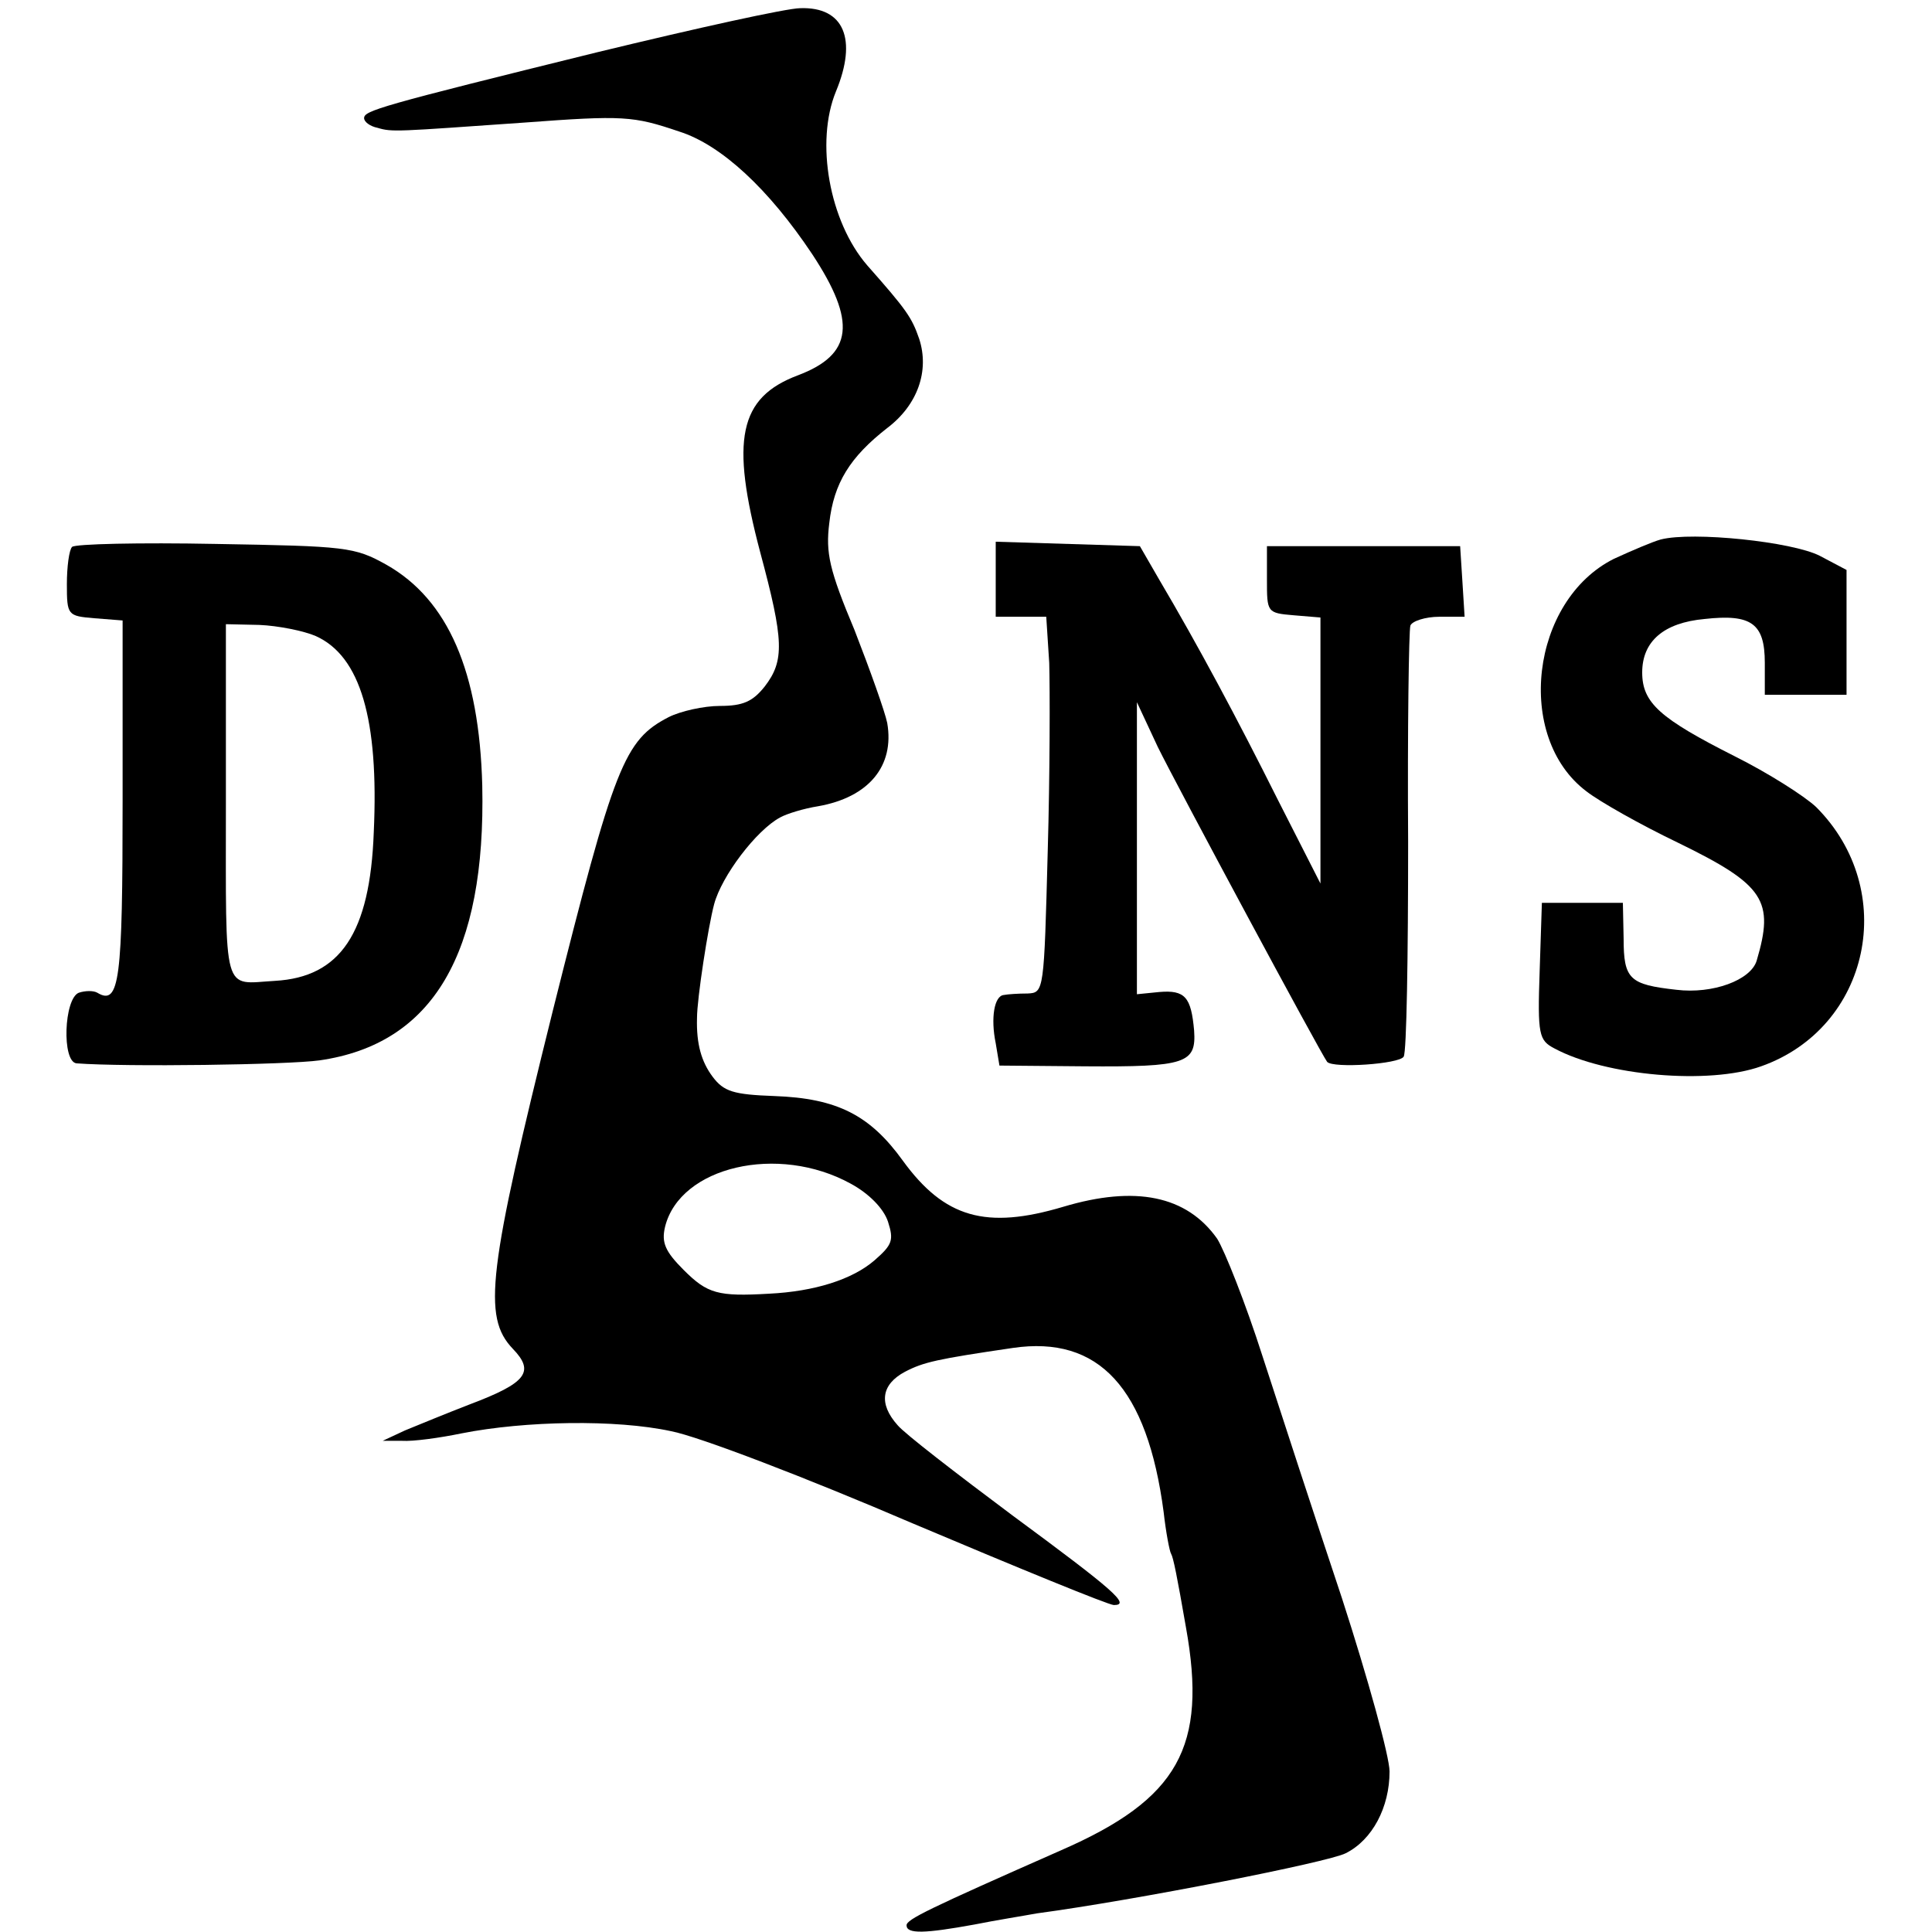
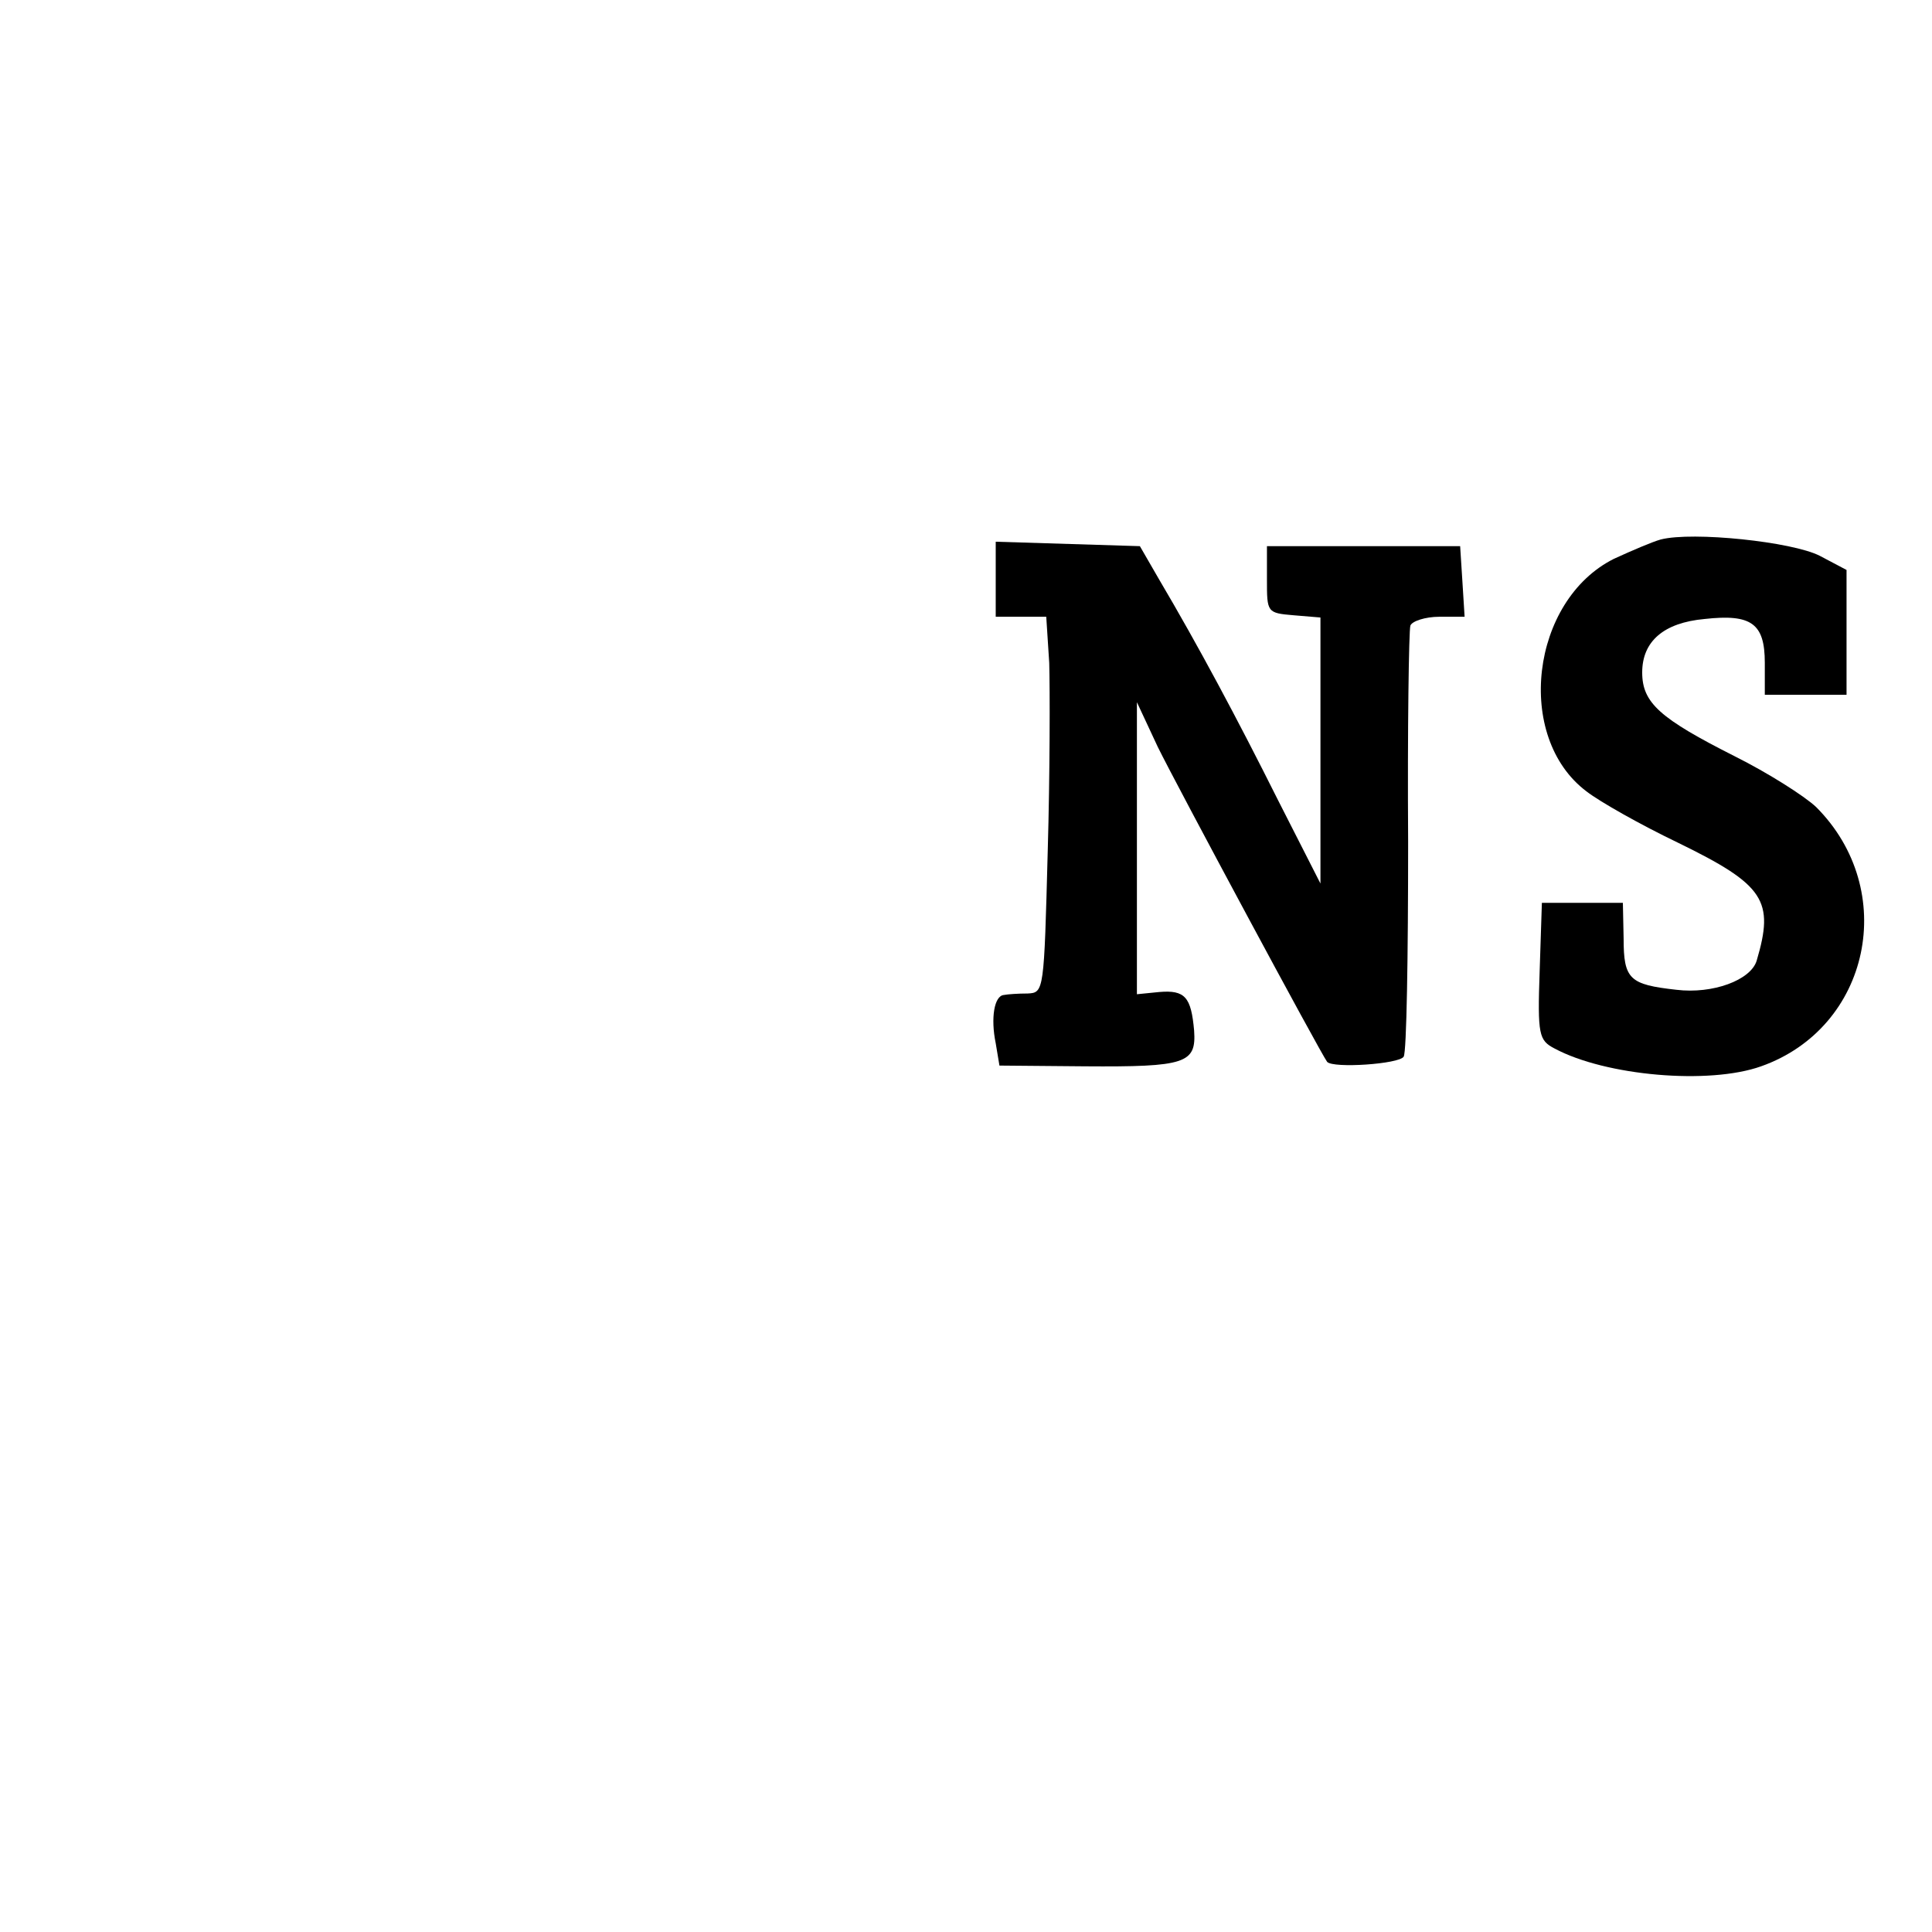
<svg xmlns="http://www.w3.org/2000/svg" version="1.0" width="260pt" height="260pt" viewBox="0 0 260 260" preserveAspectRatio="xMidYMid meet">
  <g transform="translate(0,260) scale(0.1,-0.1)" fill="#000000" stroke="none">
-     <path d="M805 2530 c-296 -73 -315 -79 -315 -89 0 -5 8 -11 18 -13 20 -6 25 -5 197 7 134 10 147 9 209 -12 57 -18 121 -78 179 -165 60 -91 55 -135 -19 -163 -80 -30 -91 -87 -51 -238 32 -119 33 -146 6 -181 -16 -20 -29 -26 -60 -26 -22 0 -53 -7 -69 -15 -60 -31 -73 -64 -156 -395 -87 -350 -95 -412 -54 -455 30 -31 19 -46 -58 -75 -31 -12 -70 -28 -87 -35 l-30 -14 26 0 c15 -1 51 4 80 10 86 17 208 19 282 3 37 -7 183 -63 325 -124 142 -60 264 -110 271 -110 23 0 0 20 -137 121 -75 56 -145 110 -154 121 -26 29 -22 55 10 72 25 13 43 17 145 32 116 17 181 -54 203 -221 3 -27 8 -53 10 -56 3 -5 8 -30 20 -99 29 -161 -10 -231 -168 -300 -179 -79 -208 -93 -208 -101 0 -12 25 -11 91 1 30 6 68 12 84 15 134 18 393 69 416 81 36 18 59 62 59 110 0 20 -29 125 -64 233 -36 108 -84 255 -107 326 -23 72 -51 142 -61 158 -41 58 -110 72 -207 43 -104 -31 -160 -15 -216 62 -44 61 -88 84 -173 87 -55 2 -68 6 -83 26 -15 20 -22 44 -21 79 0 26 15 123 23 153 10 38 57 100 89 117 9 5 32 12 51 15 68 12 103 54 93 112 -3 15 -23 71 -44 125 -34 81 -39 104 -34 144 6 54 28 89 78 128 41 31 57 77 43 120 -10 29 -17 39 -70 99 -51 59 -70 166 -42 234 29 70 11 114 -48 112 -18 0 -140 -27 -272 -59z m340 -1523 c24 -13 44 -33 50 -51 8 -25 6 -31 -18 -52 -30 -26 -81 -42 -142 -45 -69 -4 -83 0 -115 32 -25 25 -30 37 -25 58 20 81 152 112 250 58z" />
    <path d="M2235 1874 c-11 -3 -39 -15 -63 -26 -112 -56 -134 -240 -37 -313 18 -14 73 -45 123 -69 117 -57 130 -78 106 -159 -8 -26 -59 -45 -108 -39 -63 7 -71 14 -71 69 l-1 48 -54 0 -55 0 -3 -92 c-3 -86 -1 -93 20 -104 69 -37 208 -49 278 -24 147 52 186 237 74 349 -16 15 -65 46 -109 68 -101 51 -125 72 -125 113 0 42 29 67 84 72 63 7 81 -6 81 -59 l0 -43 55 0 55 0 0 84 0 84 -36 19 c-37 19 -171 33 -214 22z" />
-     <path d="M97 1864 c-4 -4 -7 -27 -7 -50 0 -42 1 -43 37 -46 l38 -3 0 -243 c0 -241 -4 -276 -34 -258 -5 3 -16 3 -25 0 -20 -8 -23 -93 -3 -95 66 -5 284 -2 327 4 153 22 224 144 219 370 -4 153 -46 250 -129 297 -43 24 -54 25 -230 28 -102 2 -189 0 -193 -4z m328 -120 c60 -27 85 -112 78 -264 -5 -136 -45 -195 -133 -200 -71 -4 -66 -24 -66 240 l0 240 45 -1 c25 -1 60 -8 76 -15z" />
    <path d="M1340 1820 l0 -50 34 0 34 0 4 -62 c1 -35 1 -149 -2 -253 -5 -189 -5 -191 -27 -192 -13 0 -27 -1 -32 -2 -13 -1 -18 -31 -11 -65 l5 -30 115 -1 c136 -1 150 4 147 48 -4 45 -12 55 -47 52 l-30 -3 0 197 0 196 28 -60 c25 -51 219 -412 228 -424 8 -9 97 -3 103 7 4 6 6 136 6 289 -1 153 1 284 3 291 2 6 20 12 39 12 l34 0 -3 48 -3 47 -130 0 -130 0 0 -45 c0 -44 0 -45 36 -48 l36 -3 0 -179 0 -179 -57 112 c-55 110 -108 209 -160 297 l-26 45 -97 3 -97 3 0 -51z" />
  </g>
</svg>